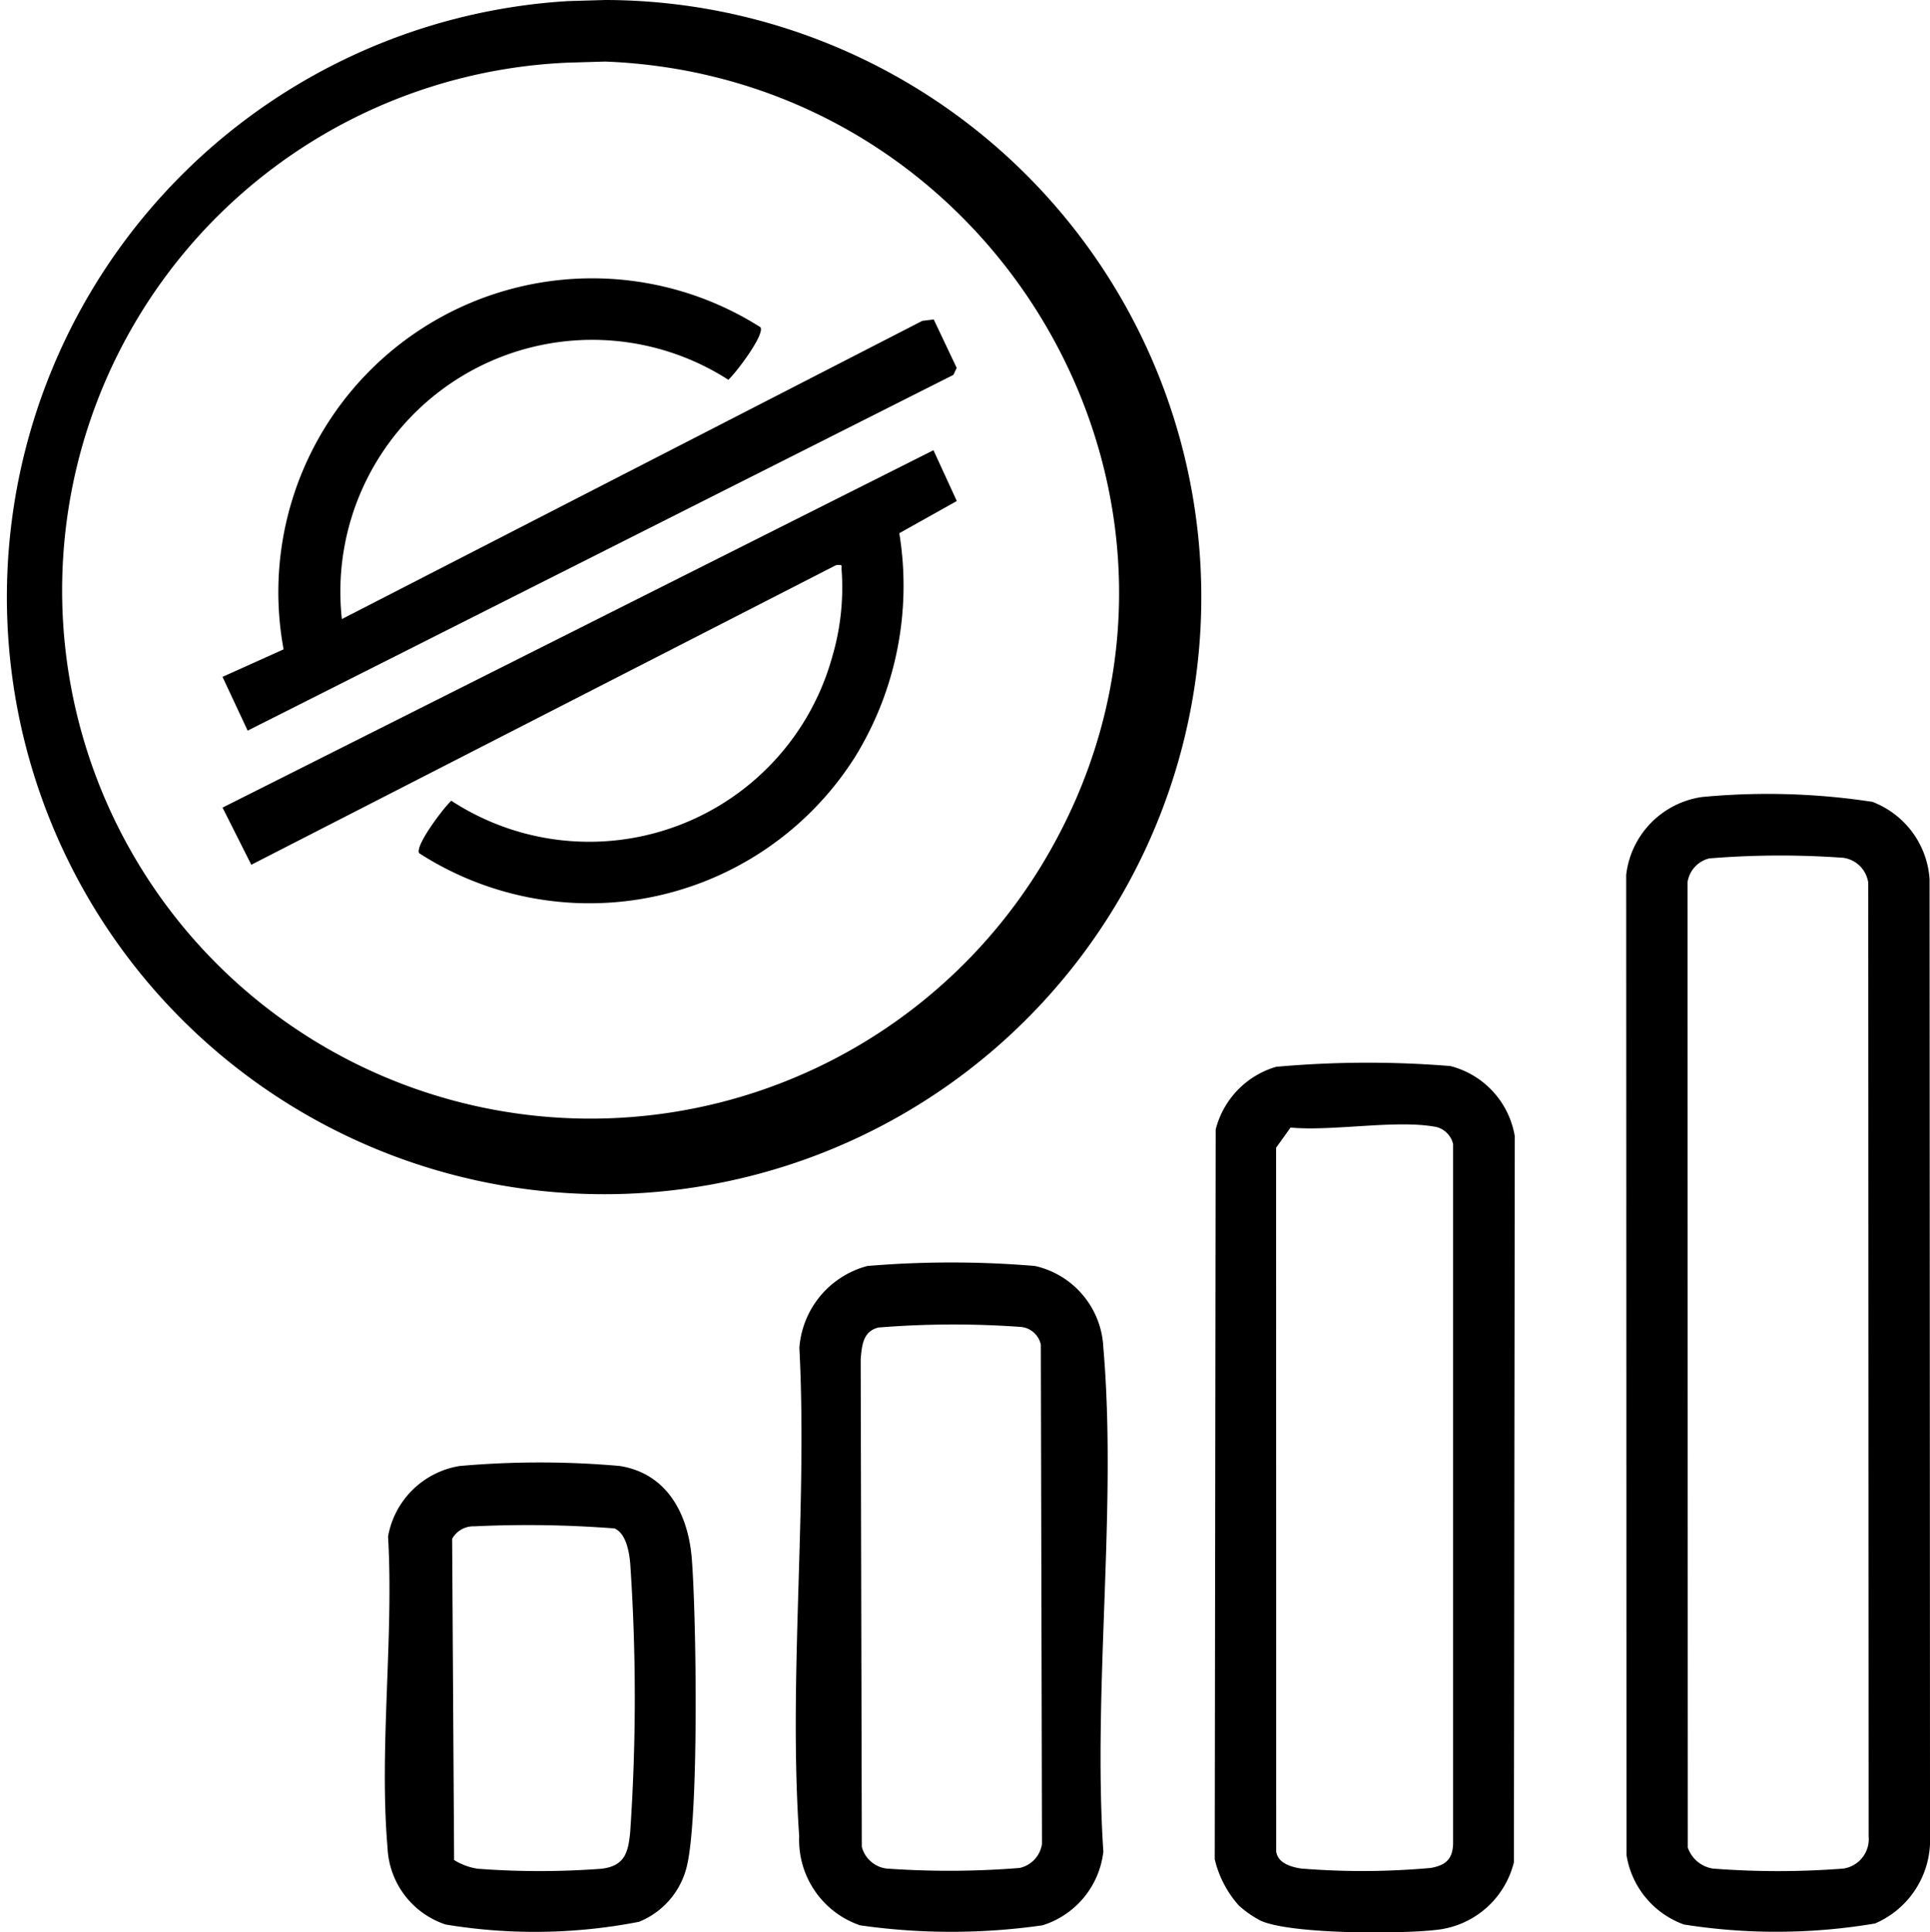
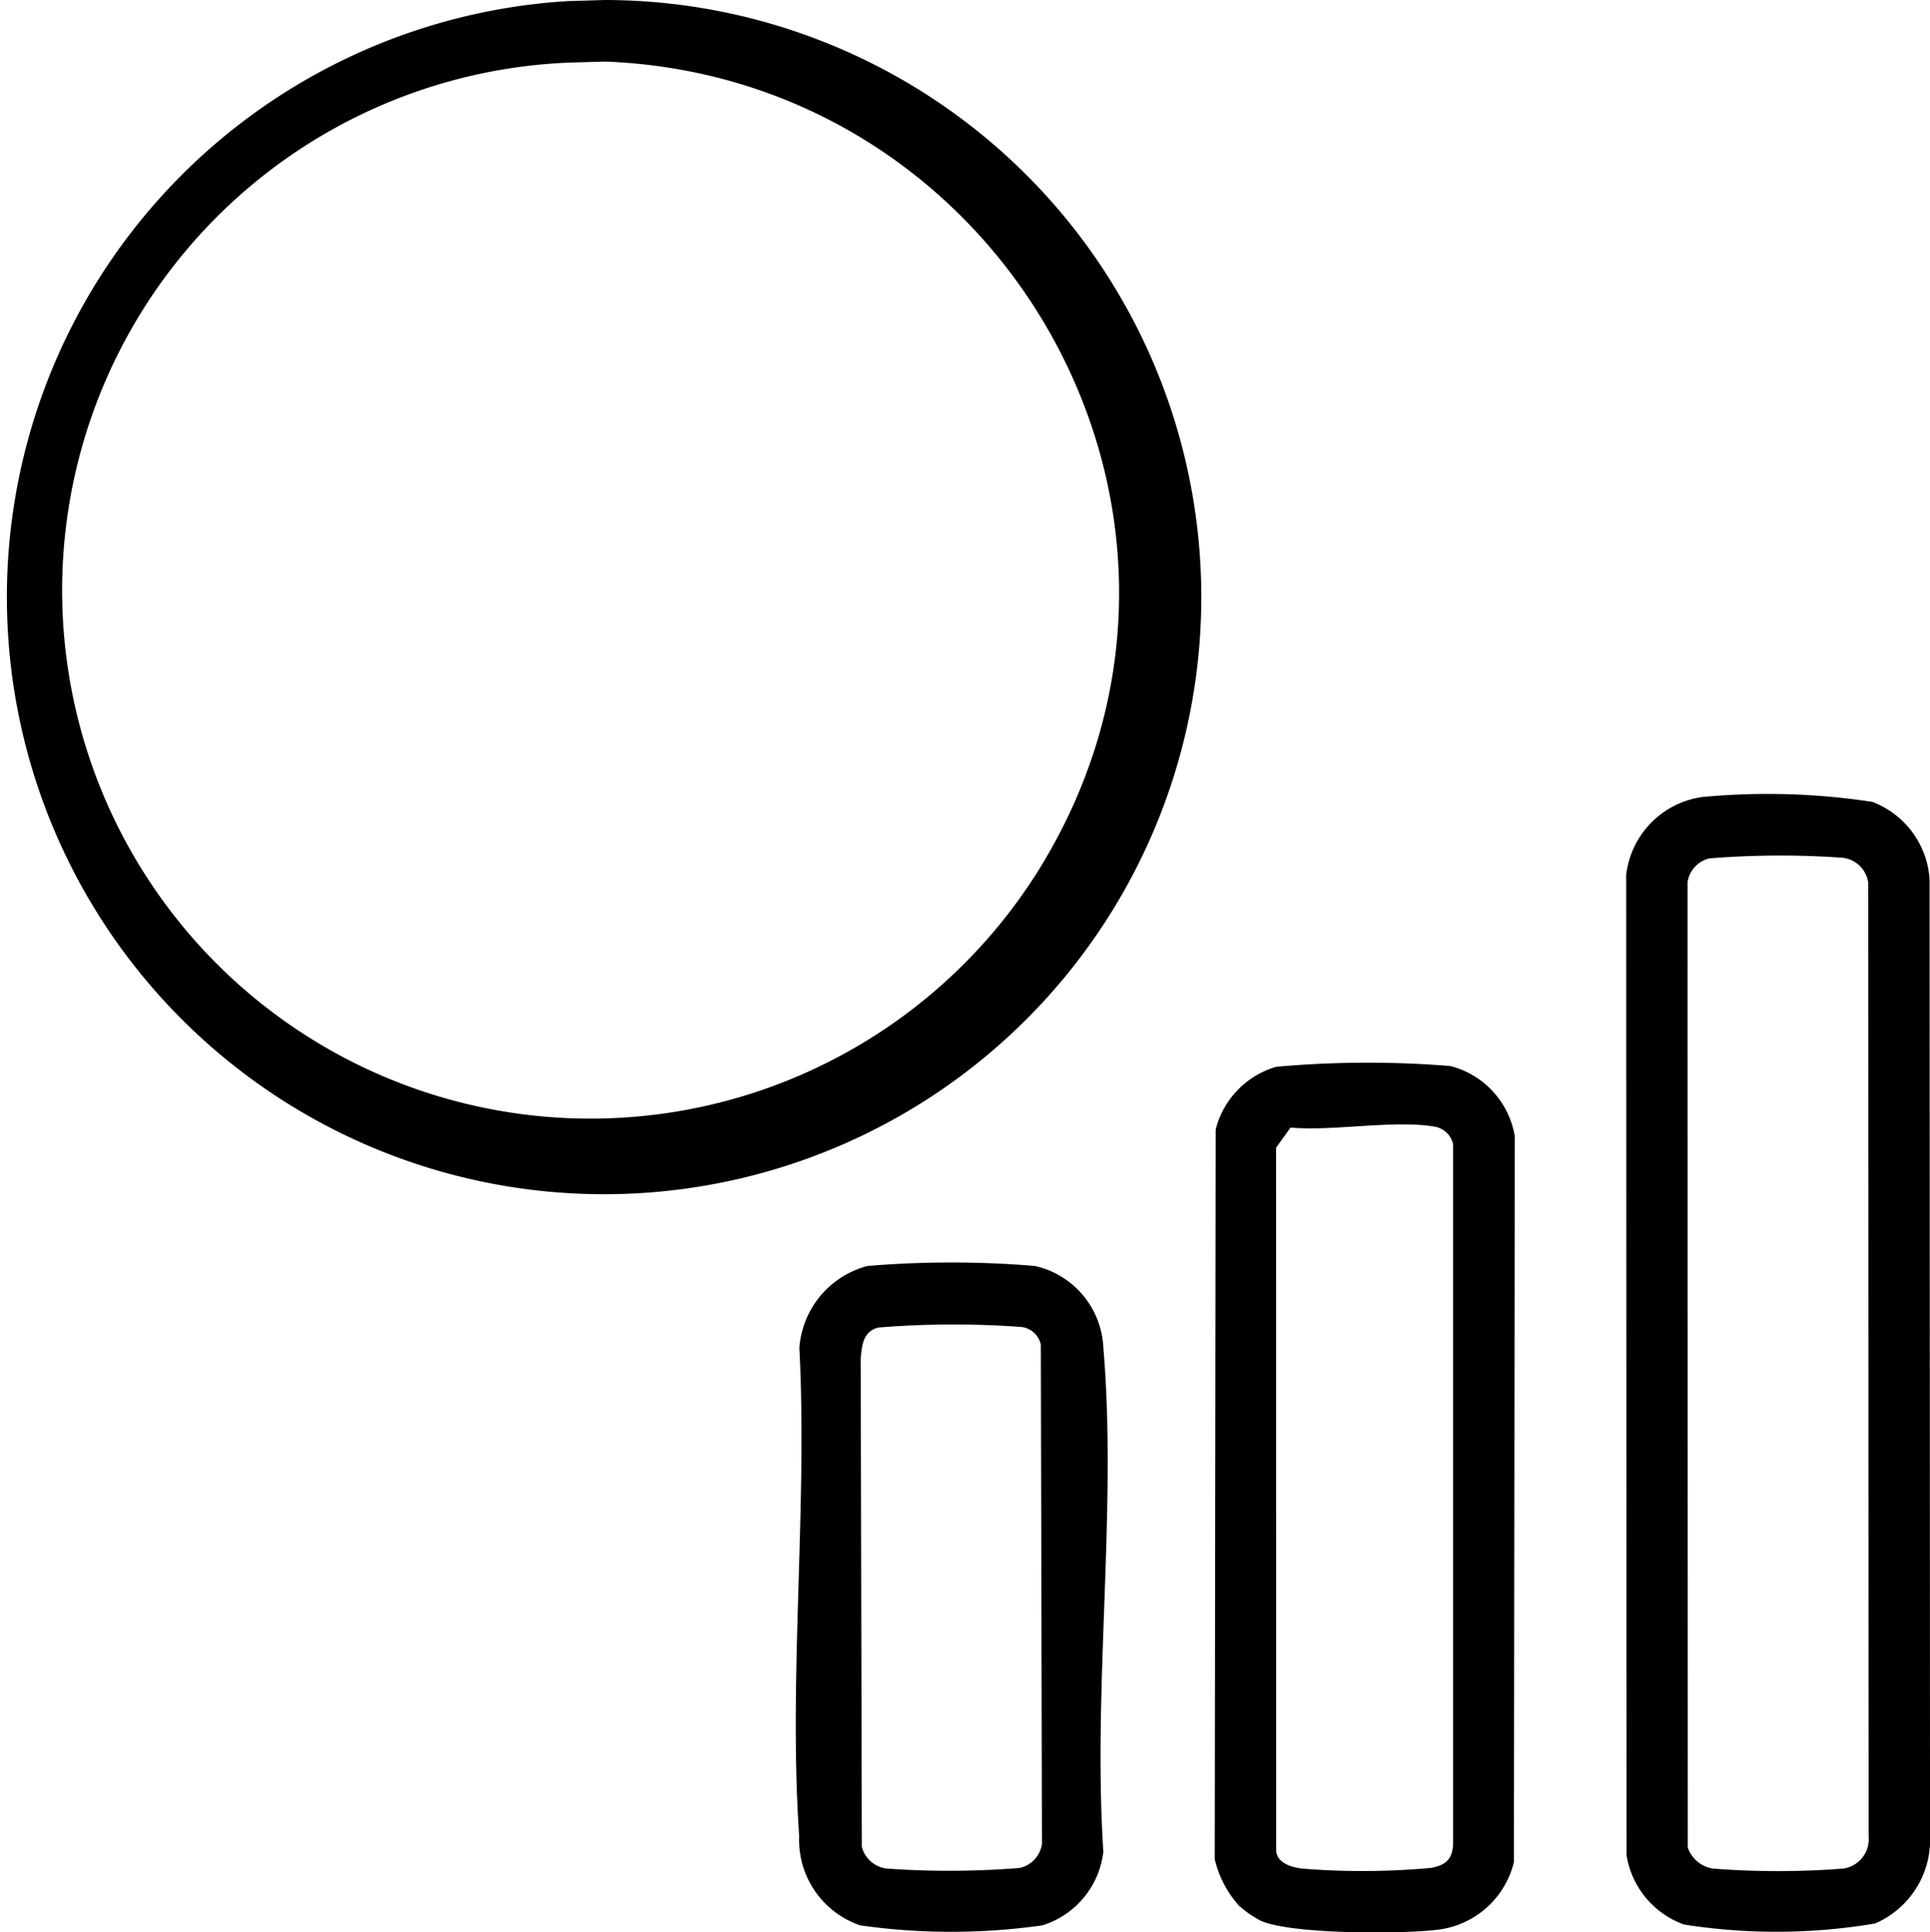
<svg xmlns="http://www.w3.org/2000/svg" width="63.173" height="63.26" viewBox="0 0 63.173 63.26">
  <g id="Group_164580" data-name="Group 164580" transform="translate(-8536 -11057.289)">
    <path id="Path_104859" data-name="Path 104859" d="M18.587,48.9l1.221-.036a19.548,19.548,0,1,1-1.221.036m0,2.015a17.293,17.293,0,1,0,15.486,26.31C41.04,65.81,32.942,51.387,19.808,50.879Z" transform="translate(8536 11008.425)" />
    <path id="Path_104860" data-name="Path 104860" d="M27.907,61.373a22.751,22.751,0,0,1,5.566.159,2.917,2.917,0,0,1,1.874,2.532l.015,31.577a2.977,2.977,0,0,1-1.8,2.611,19.357,19.357,0,0,1-6.257.033,2.9,2.9,0,0,1-1.878-2.274l-.01-32.092a2.916,2.916,0,0,1,2.488-2.546m.245,2.008a.943.943,0,0,0-.725.785l.008,31.6a1.038,1.038,0,0,0,.823.689,27.625,27.625,0,0,0,4.266,0,.975.975,0,0,0,.831-1.055l-.013-31.217a.957.957,0,0,0-.819-.819,28.717,28.717,0,0,0-4.373.019" transform="translate(8563.812 11022.007)" />
    <path id="Path_104861" data-name="Path 104861" d="M19.788,93.081a3.468,3.468,0,0,1-.8-1.527l.031-23.89a2.877,2.877,0,0,1,1.977-2.052,33.488,33.488,0,0,1,5.706-.025,2.856,2.856,0,0,1,2.107,2.3l-.029,23.764a2.926,2.926,0,0,1-2.565,2.218c-1.171.136-4.72.142-5.717-.3a3.433,3.433,0,0,1-.708-.488M21.47,67.6l-.473.66L21,91.3c.052.383.488.511.827.559a24.683,24.683,0,0,0,4.238-.021c.473-.086.706-.279.725-.785l0-22.91a.749.749,0,0,0-.568-.565c-1.309-.243-3.361.151-4.754.023" transform="translate(8556.773 11026.602)" />
    <path id="Path_104862" data-name="Path 104862" d="M14.789,68.715a32.78,32.78,0,0,1,5.478,0,2.87,2.87,0,0,1,2.239,2.672c.452,5.265-.35,11.166,0,16.5A2.866,2.866,0,0,1,20.514,90.3a21.058,21.058,0,0,1-5.972,0,2.953,2.953,0,0,1-1.992-2.915c-.356-5.181.276-10.768.006-15.993a3,3,0,0,1,2.232-2.678m.375,2.012c-.521.115-.561.578-.6,1.039L14.6,87.729a.961.961,0,0,0,.8.712,28.688,28.688,0,0,0,4.37-.019.945.945,0,0,0,.727-.785L20.46,71.293a.736.736,0,0,0-.674-.584,30.643,30.643,0,0,0-4.622.019" transform="translate(8549.609 11030.019)" />
-     <path id="Path_104863" data-name="Path 104863" d="M8.473,71.842a29.822,29.822,0,0,1,5.225,0c1.566.247,2.249,1.592,2.362,3.049.147,1.847.247,8.626-.186,10.144a2.616,2.616,0,0,1-1.543,1.73A17.8,17.8,0,0,1,8,86.853a2.775,2.775,0,0,1-1.9-2.513c-.279-3.248.209-6.9.017-10.19a2.843,2.843,0,0,1,2.35-2.308m-.188,12.9a2,2,0,0,0,.783.287,27.011,27.011,0,0,0,4.033,0c.754-.088.882-.509.947-1.194a64.6,64.6,0,0,0,0-8.823c-.036-.369-.134-.957-.511-1.125a37.042,37.042,0,0,0-4.594-.069.792.792,0,0,0-.722.41Z" transform="translate(8542.585 11033.439)" />
-     <path id="Path_104864" data-name="Path 104864" d="M21.087,54.829c.142.243-.8,1.489-1.053,1.717A8.244,8.244,0,0,0,7.384,64.38l19-9.763.373-.046.752,1.587-.109.228L4.3,68.032l-.823-1.761,2-.9a10.273,10.273,0,0,1,15.61-10.544" transform="translate(8539.806 11013.176)" />
-     <path id="Path_104865" data-name="Path 104865" d="M26.748,55.9l.764,1.663L25.63,58.617a10.685,10.685,0,0,1-1.453,7.331A10.287,10.287,0,0,1,9.913,69.092c-.142-.243.8-1.485,1.053-1.717a8.253,8.253,0,0,0,12.462-4.689,8.018,8.018,0,0,0,.316-2.835c-.023-.174.071-.216-.188-.186L4.42,69.471,3.478,67.6Z" transform="translate(8539.806 11016.128)" />
  </g>
</svg>